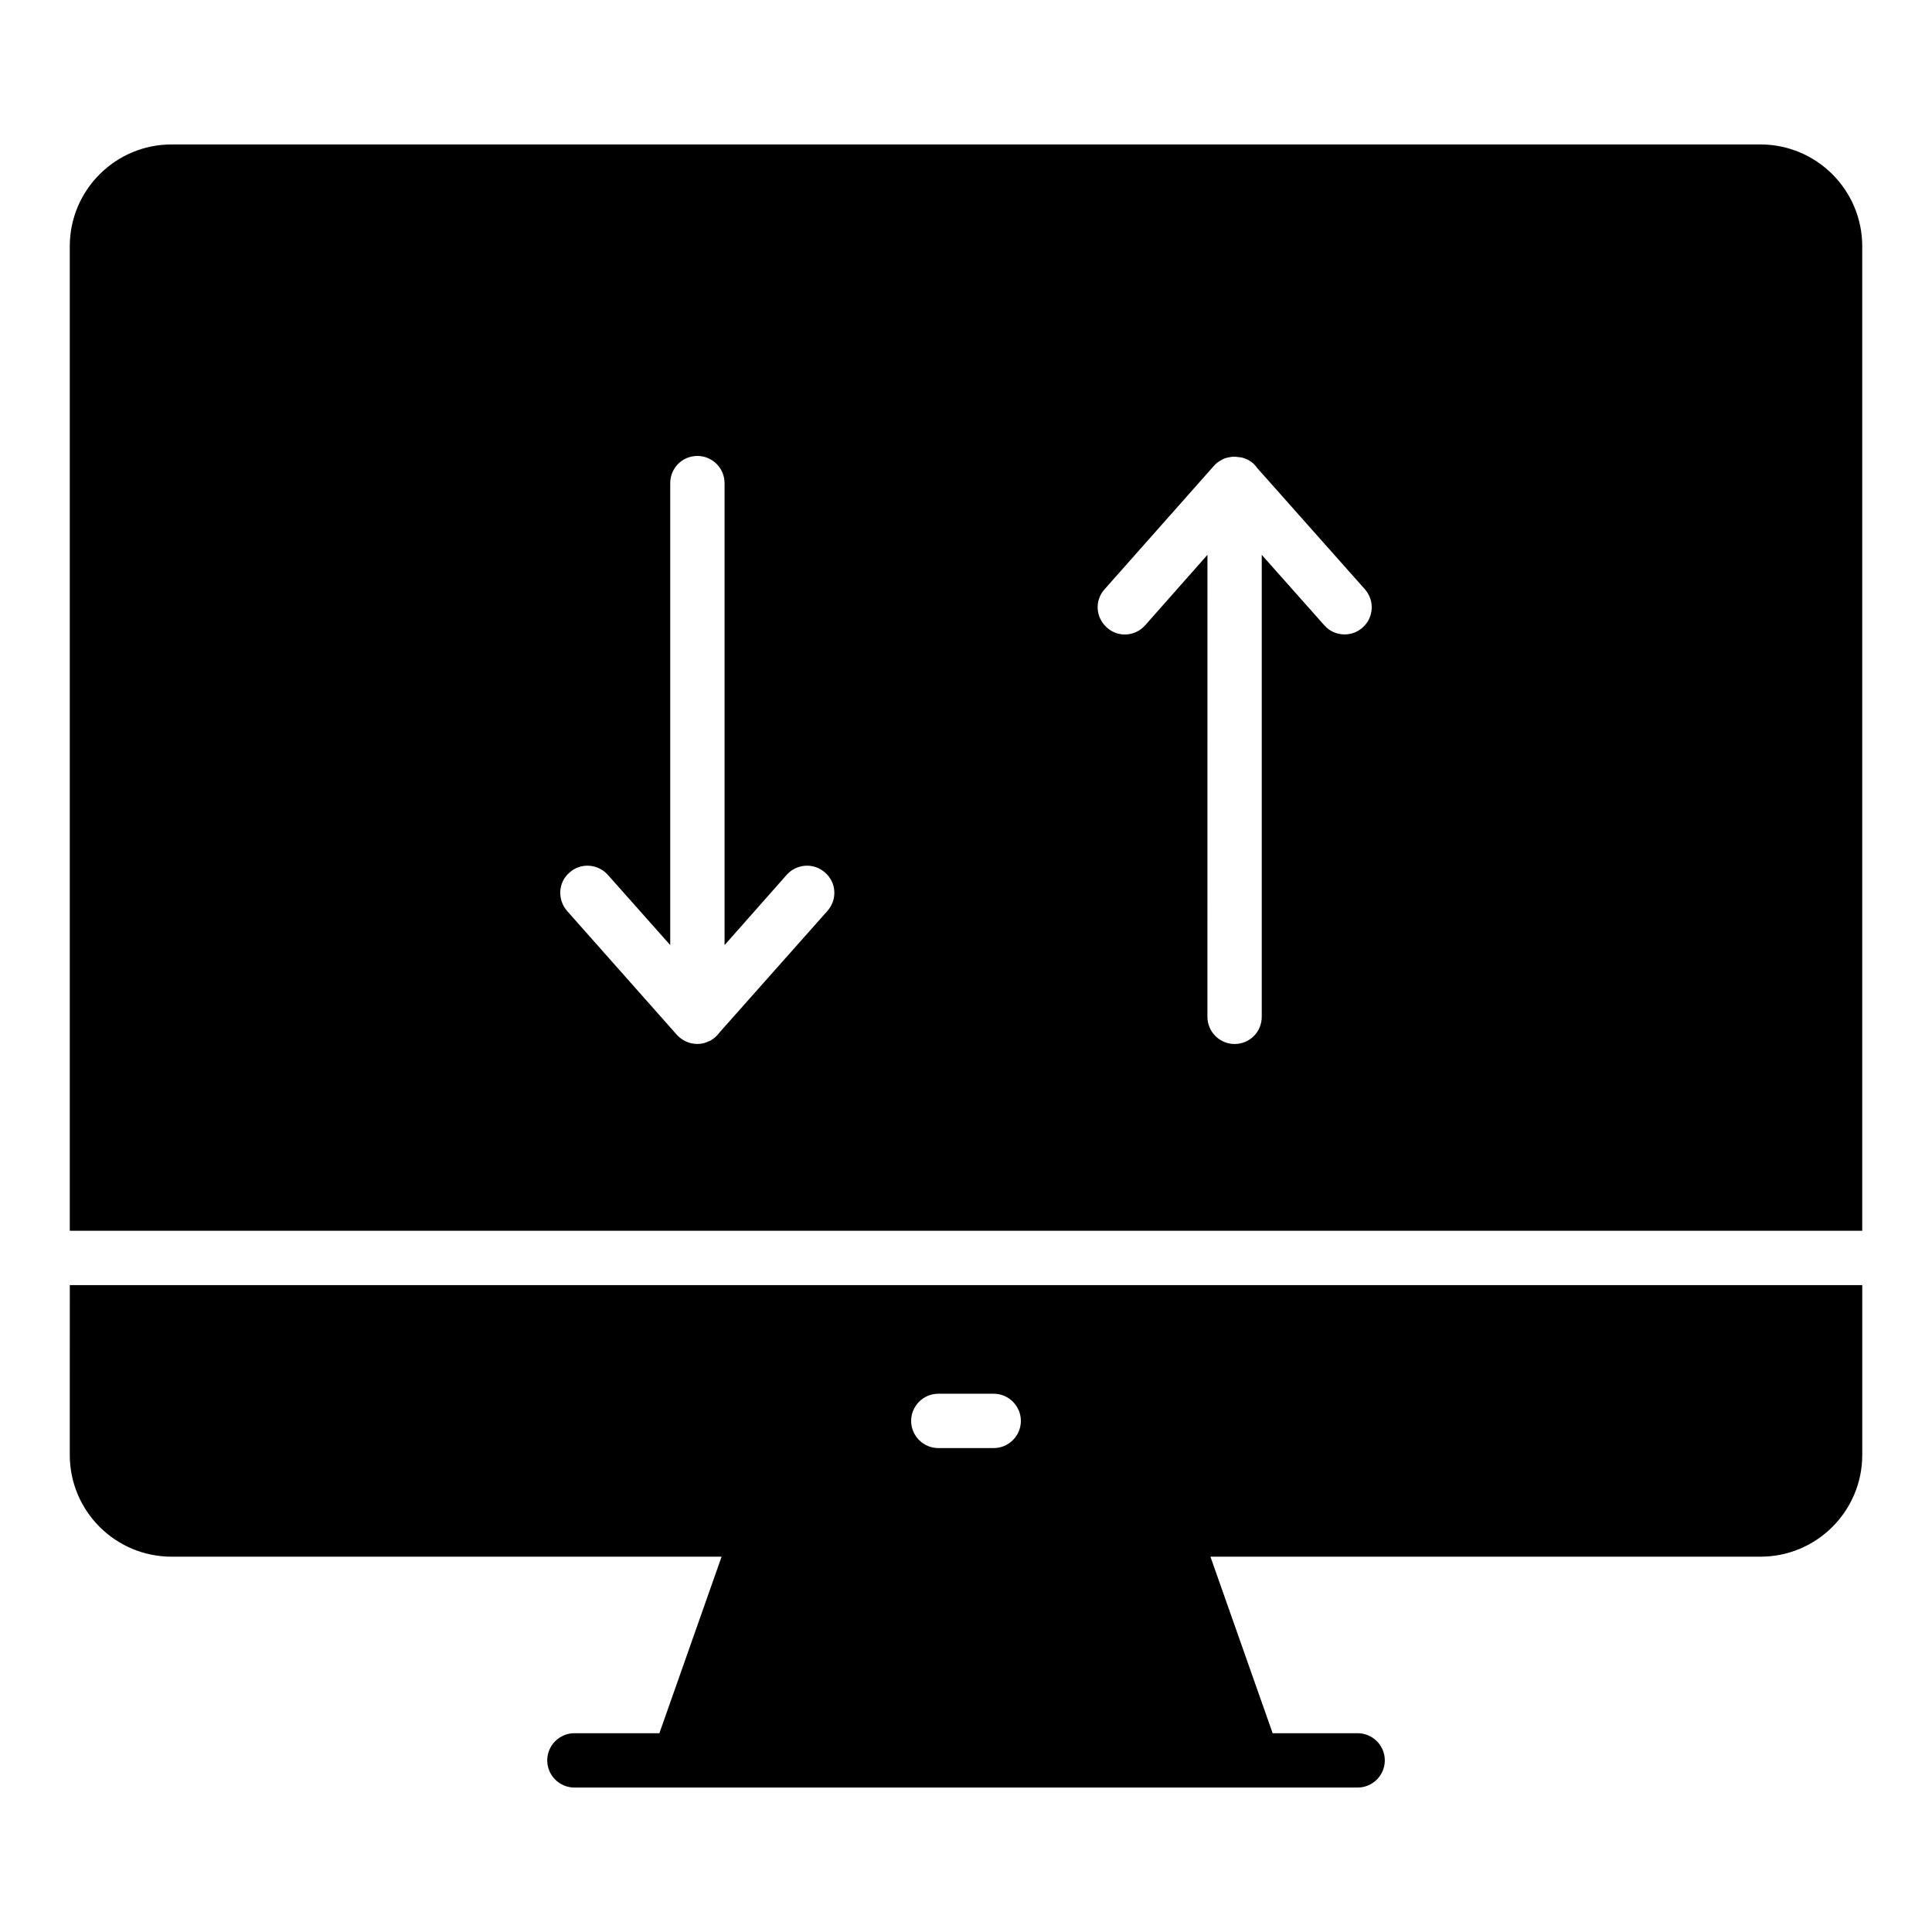
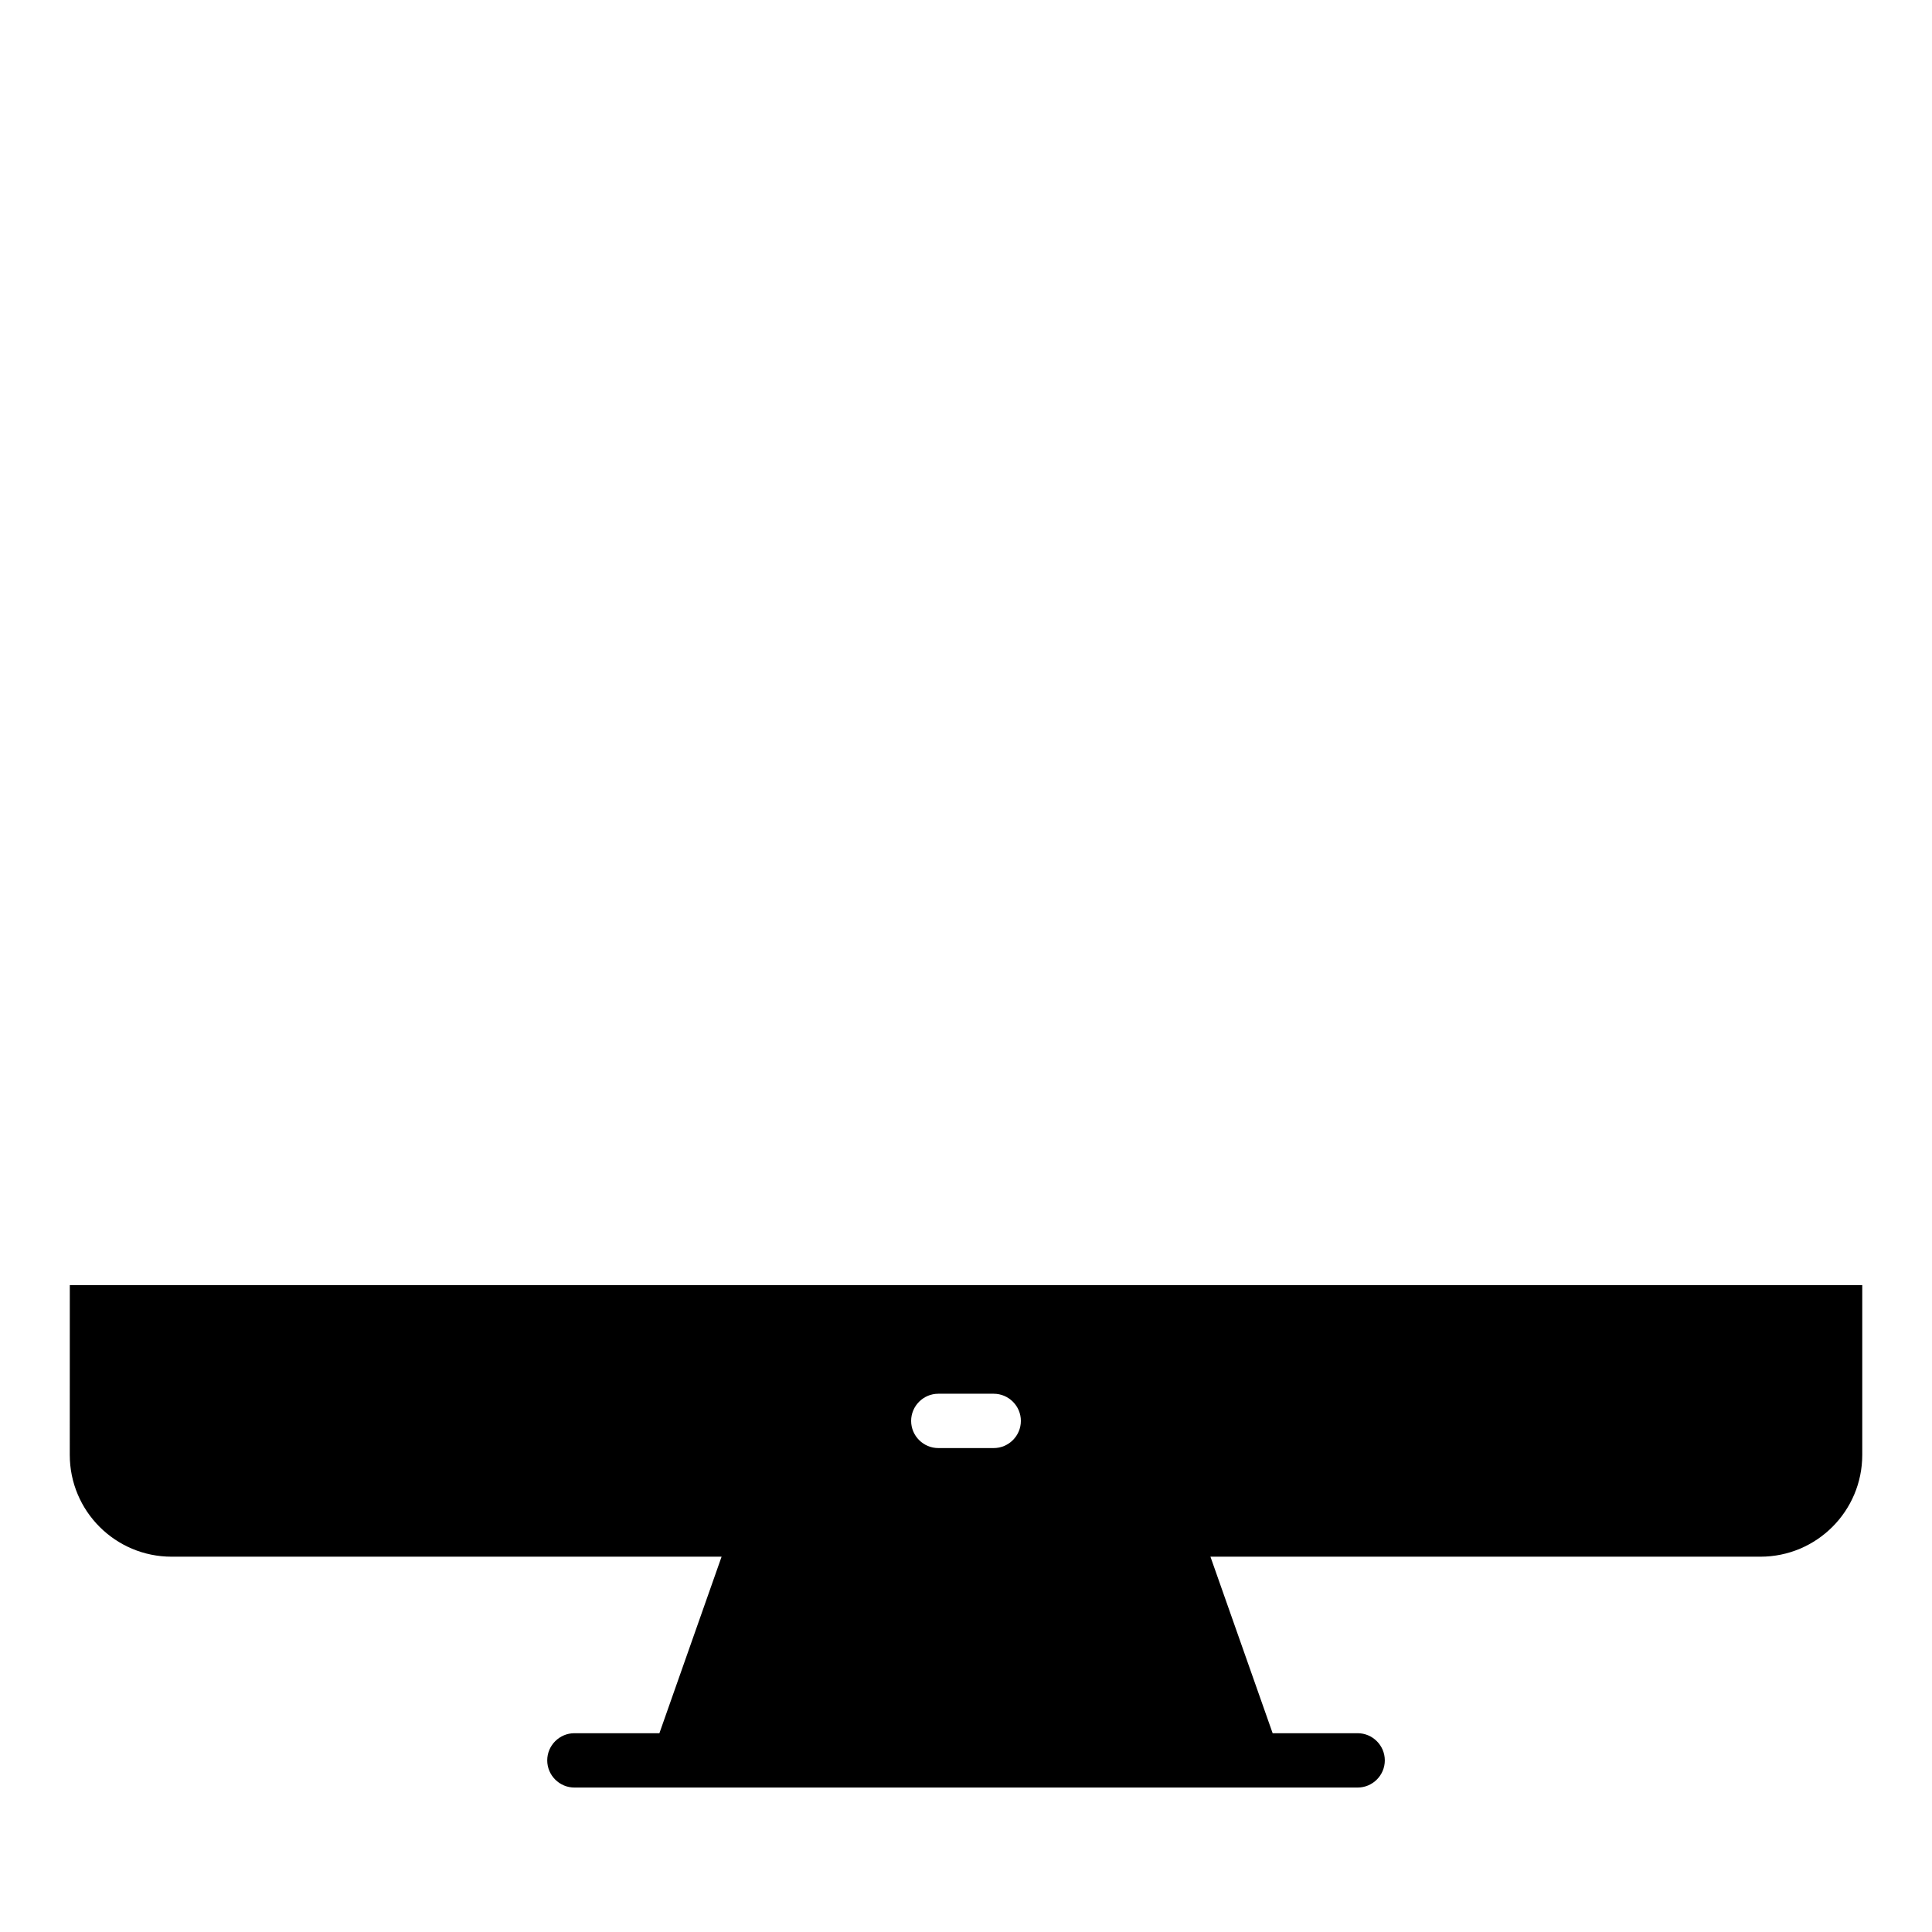
<svg xmlns="http://www.w3.org/2000/svg" fill="#000000" width="800px" height="800px" version="1.1" viewBox="144 144 512 512">
  <g>
-     <path d="m610.52 182.28h-421.04c-14.898 0-26.988 12.09-26.988 26.988v260.9h475.02v-260.9c0-14.898-12.09-26.988-26.988-26.988zm-247.23 203.11-28.5 32.102c-0.219 0.289-0.434 0.504-0.648 0.793-0.359 0.359-0.719 0.719-1.152 1.008-0.359 0.289-0.789 0.574-1.297 0.719-0.863 0.434-1.871 0.648-2.879 0.648-2.16 0-4.031-0.938-5.398-2.375l-29.148-32.891c-2.59-3.023-2.375-7.559 0.648-10.148 2.949-2.664 7.484-2.375 10.148 0.574l16.555 18.641v-122.43c0-3.957 3.168-7.199 7.199-7.199 3.957 0 7.199 3.238 7.199 7.199v122.43l16.48-18.641c2.664-2.949 7.199-3.238 10.148-0.574 3.019 2.59 3.309 7.121 0.645 10.145zm141.79-75.066c-1.367 1.223-3.023 1.801-4.75 1.801-2.016 0-3.957-0.793-5.398-2.445l-16.555-18.641v122.43c0 3.957-3.168 7.199-7.199 7.199-3.957 0-7.199-3.238-7.199-7.199l0.008-122.43-16.48 18.641c-2.664 3.023-7.199 3.309-10.148 0.648-3.023-2.664-3.309-7.199-0.648-10.148l28.5-32.172 0.648-0.719c0.5-0.574 1.121-0.98 1.762-1.344 0.199-0.105 0.387-0.23 0.59-0.324 0.547-0.238 1.129-0.375 1.715-0.473 0.301-0.059 0.598-0.102 0.898-0.117 0.477-0.02 0.949 0.043 1.422 0.109 0.332 0.047 0.668 0.055 0.988 0.145 0.777 0.219 1.527 0.527 2.191 0.992 0.434 0.289 0.793 0.574 1.152 1.008 0.215 0.215 0.43 0.504 0.574 0.719l28.574 32.172c2.594 2.953 2.379 7.488-0.645 10.152z" />
    <path d="m162.49 529.55c0 14.906 12.082 26.988 26.988 26.988h145.75l-16.48 46.781h-22.527c-3.957 0-7.199 3.238-7.199 7.199 0 3.957 3.238 7.199 7.199 7.199h207.57c3.957 0 7.199-3.238 7.199-7.199 0-3.957-3.238-7.199-7.199-7.199h-22.527l-16.484-46.781h145.75c14.906 0 26.988-12.082 26.988-26.988v-44.984h-475.02zm230.17-16.195h14.684c3.957 0 7.199 3.238 7.199 7.199 0 3.957-3.238 7.199-7.199 7.199h-14.684c-3.957 0-7.199-3.238-7.199-7.199 0.004-3.961 3.242-7.199 7.199-7.199z" />
  </g>
</svg>